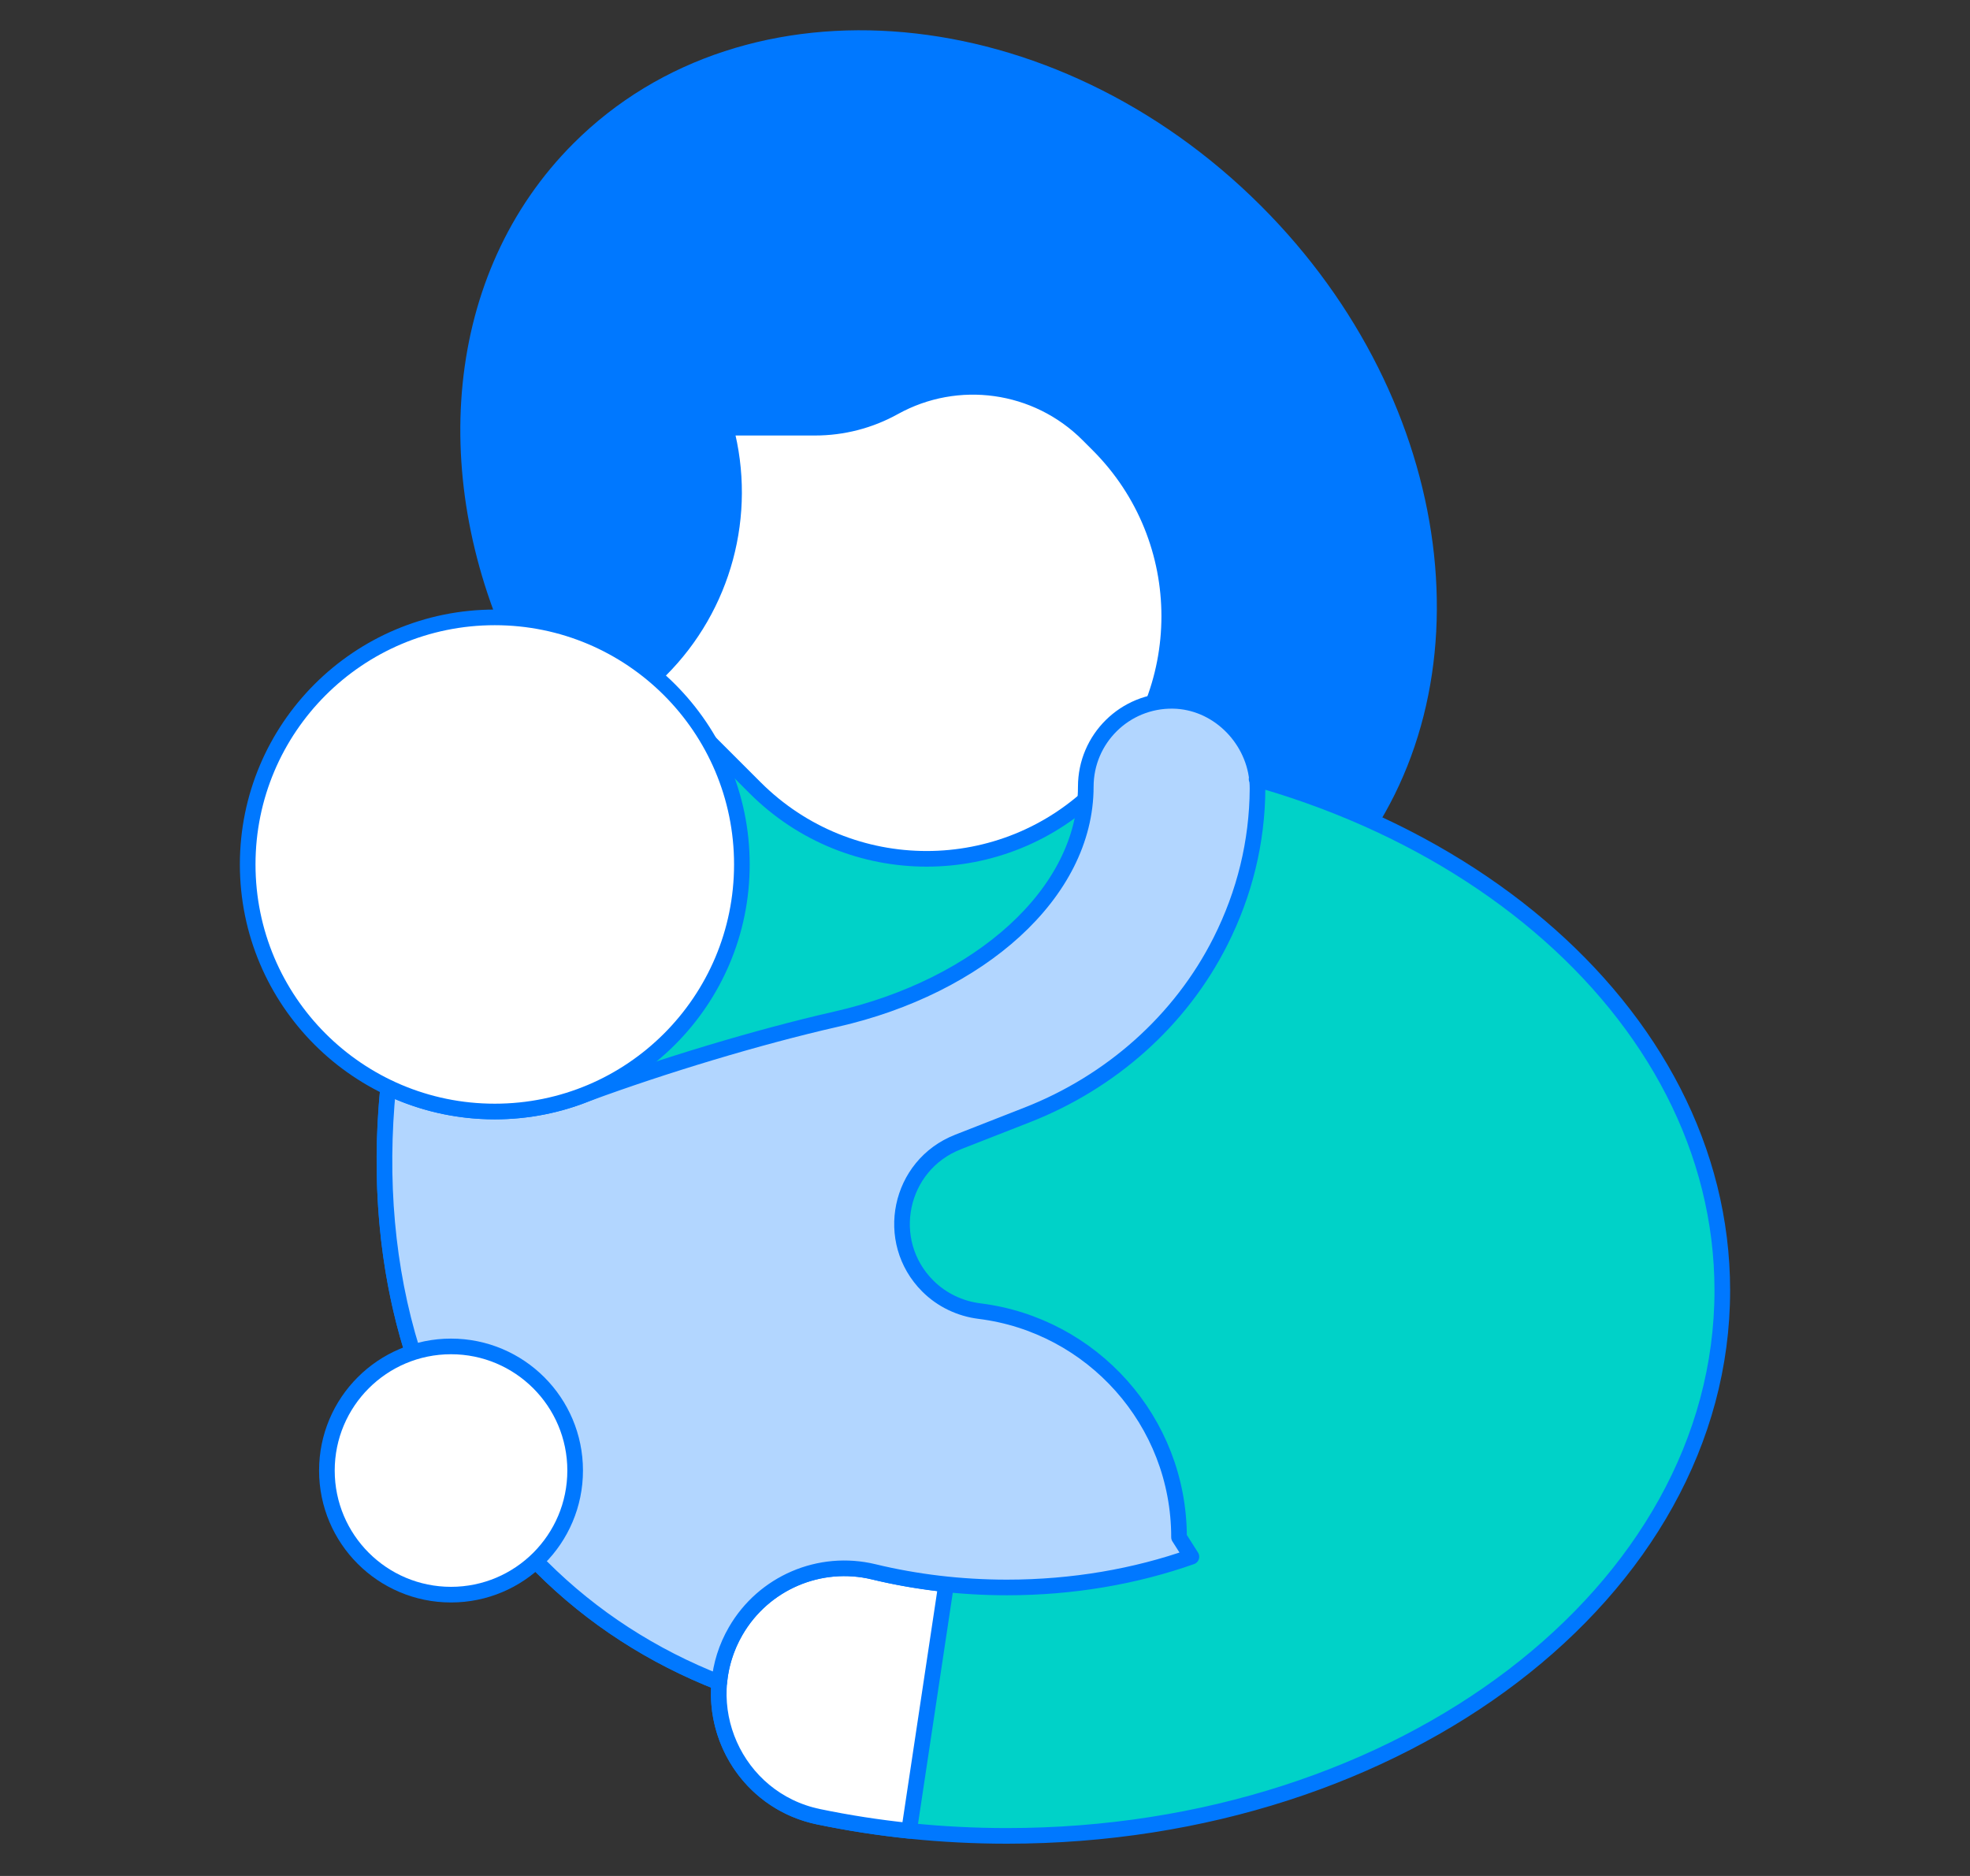
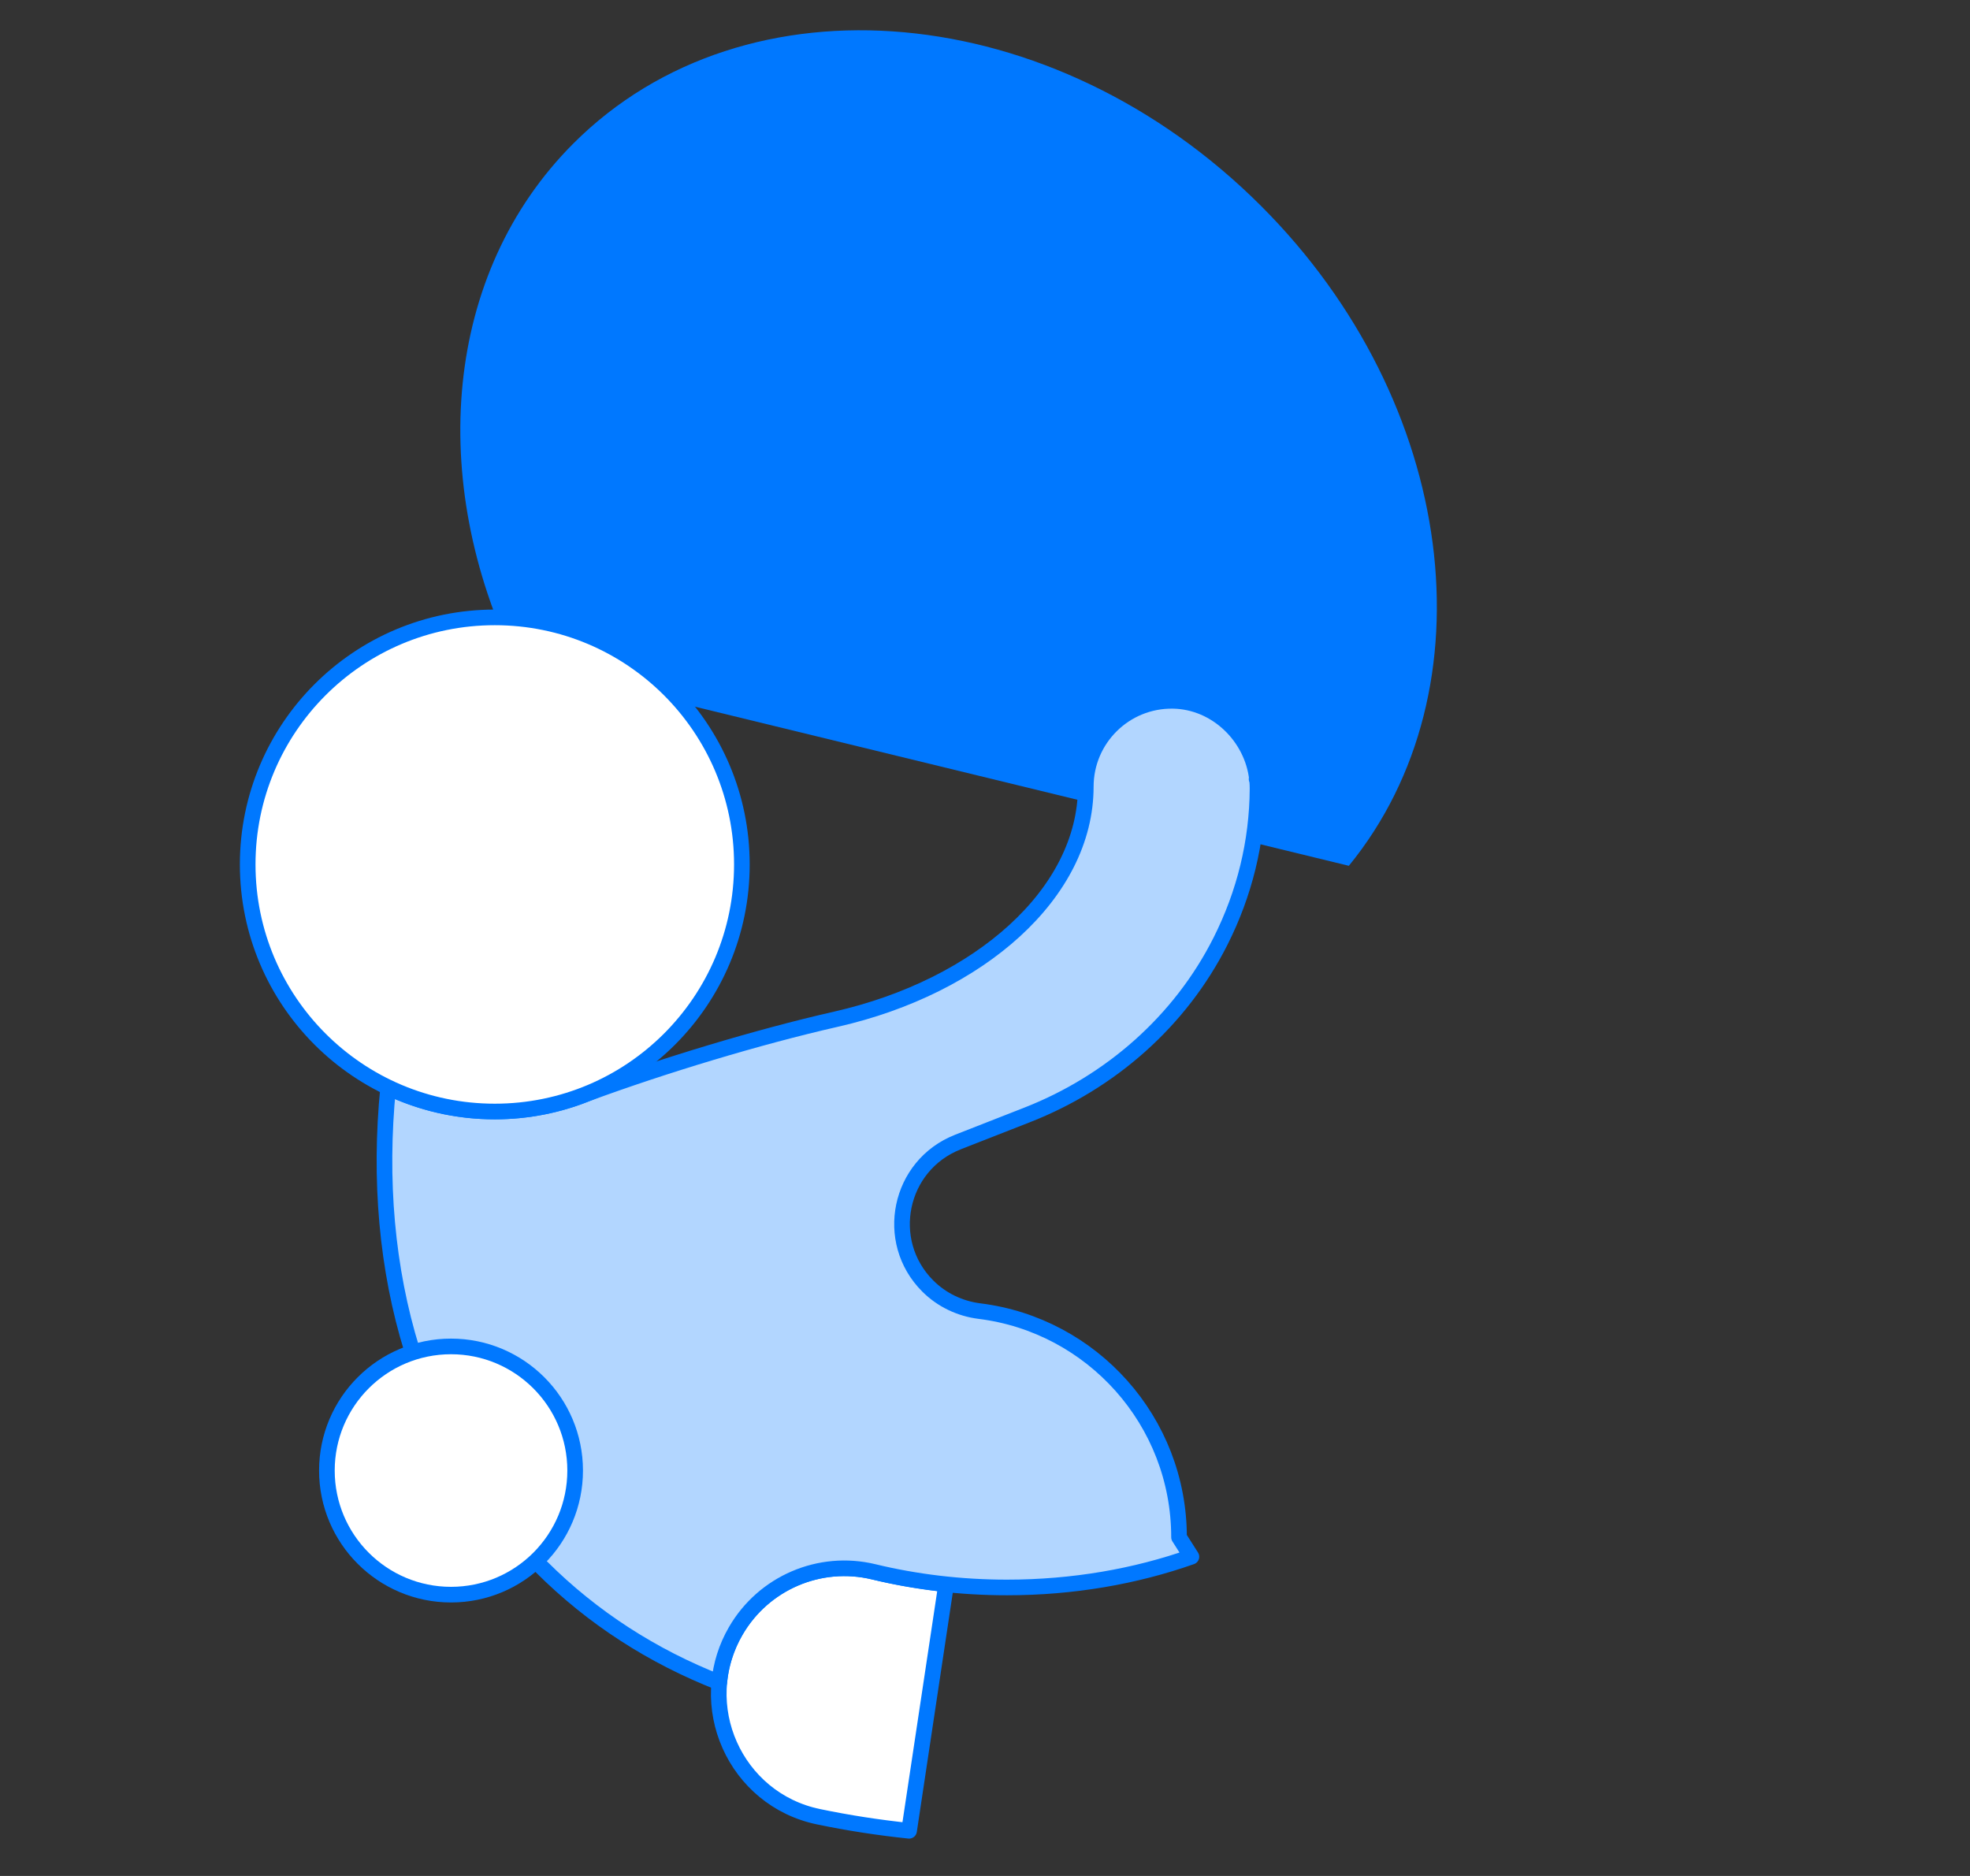
<svg xmlns="http://www.w3.org/2000/svg" id="b" data-name="Design" viewBox="0 0 126 120">
  <rect x="0" y="0" width="126" height="120" fill="#333333" stroke="none" />
  <path d="m32.997,42.419c-5.671-11.689-4.64-24.925,3.681-33.246C47.717-1.867,67.409-.074,80.66,13.177c12.567,12.567,14.828,30.928,5.611,42.206l-53.274-12.965Z" style="fill: #0078ff;" />
-   <path d="m69.585,47.874l-36.166-3.045c-11.892,19.535-12.048,42.14,1.204,55.391,3.282,3.282,7.139,5.741,11.38,7.404-.353,3.886,2.189,7.723,6.345,8.587,3.843.799,7.887,1.225,12.062,1.225,25.266,0,45.747-15.621,45.747-34.892,0-17.936-17.744-32.711-40.573-34.671h0Z" style="fill: #00d2c8; stroke: #0078ff; stroke-linecap: round; stroke-linejoin: round;" />
-   <path d="m41.501,43.597l.731-.73c4.061-4.054,5.653-9.965,4.177-15.509h5.727c1.766,0,3.502-.449,5.046-1.306,4.059-2.252,9.119-1.542,12.401,1.74l.656.656c6.06,6.06,6.06,15.884,0,21.944-6.06,6.06-15.884,6.06-21.944,0l-6.795-6.794Z" style="fill: #fff; stroke: #0078ff; stroke-linecap: round; stroke-linejoin: round;" />
  <path d="m47.057,104.328c-2.738,4.73-.058,10.77,5.293,11.883,1.885.392,3.82.693,5.794.899l2.371-15.77-.007-.005c-1.589-.168-3.136-.432-4.626-.792-3.454-.835-7.045.708-8.825,3.784h0Z" style="fill: #fff; stroke: #0078ff; stroke-linecap: round; stroke-linejoin: round;" />
  <path d="m61.264,73.054l4.435-1.737c5.33-2.088,9.792-6.001,12.366-11.114,1.535-3.049,2.346-6.338,2.366-9.746.001-.175-.007-.349-.023-.521l-.037-.1c.009.003.018.005.027.008-.293-2.714-2.607-4.974-5.378-5.014-3.071-.045-5.574,2.431-5.574,5.492,0,6.82-6.812,12.789-15.968,14.871-5.011,1.14-11.08,2.981-15.895,4.755v-.004c-1.834.744-3.837,1.157-5.937,1.157-2.442,0-4.754-.555-6.819-1.543-1.17,11.776,1.979,22.847,9.796,30.663,3.282,3.282,7.139,5.741,11.38,7.404.102-1.118.441-2.239,1.053-3.296,1.78-3.076,5.37-4.619,8.825-3.784,2.685.649,5.552,1,8.53,1,4.22,0,8.218-.706,11.791-1.966l-.792-1.246c0-7.434-5.565-13.569-12.757-14.465-1.252-.156-2.421-.713-3.313-1.605-2.865-2.865-1.848-7.73,1.925-9.208h0Z" style="fill: #b2d6ff; stroke: #0078ff; stroke-linecap: round; stroke-linejoin: round;" />
  <circle cx="31.646" cy="55.296" r="15.804" style="fill: #fff; stroke: #0078ff; stroke-linecap: round; stroke-linejoin: round;" />
  <circle cx="28.847" cy="94.066" r="7.939" style="fill: #fff; stroke: #0078ff; stroke-linecap: round; stroke-linejoin: round;" />
</svg>